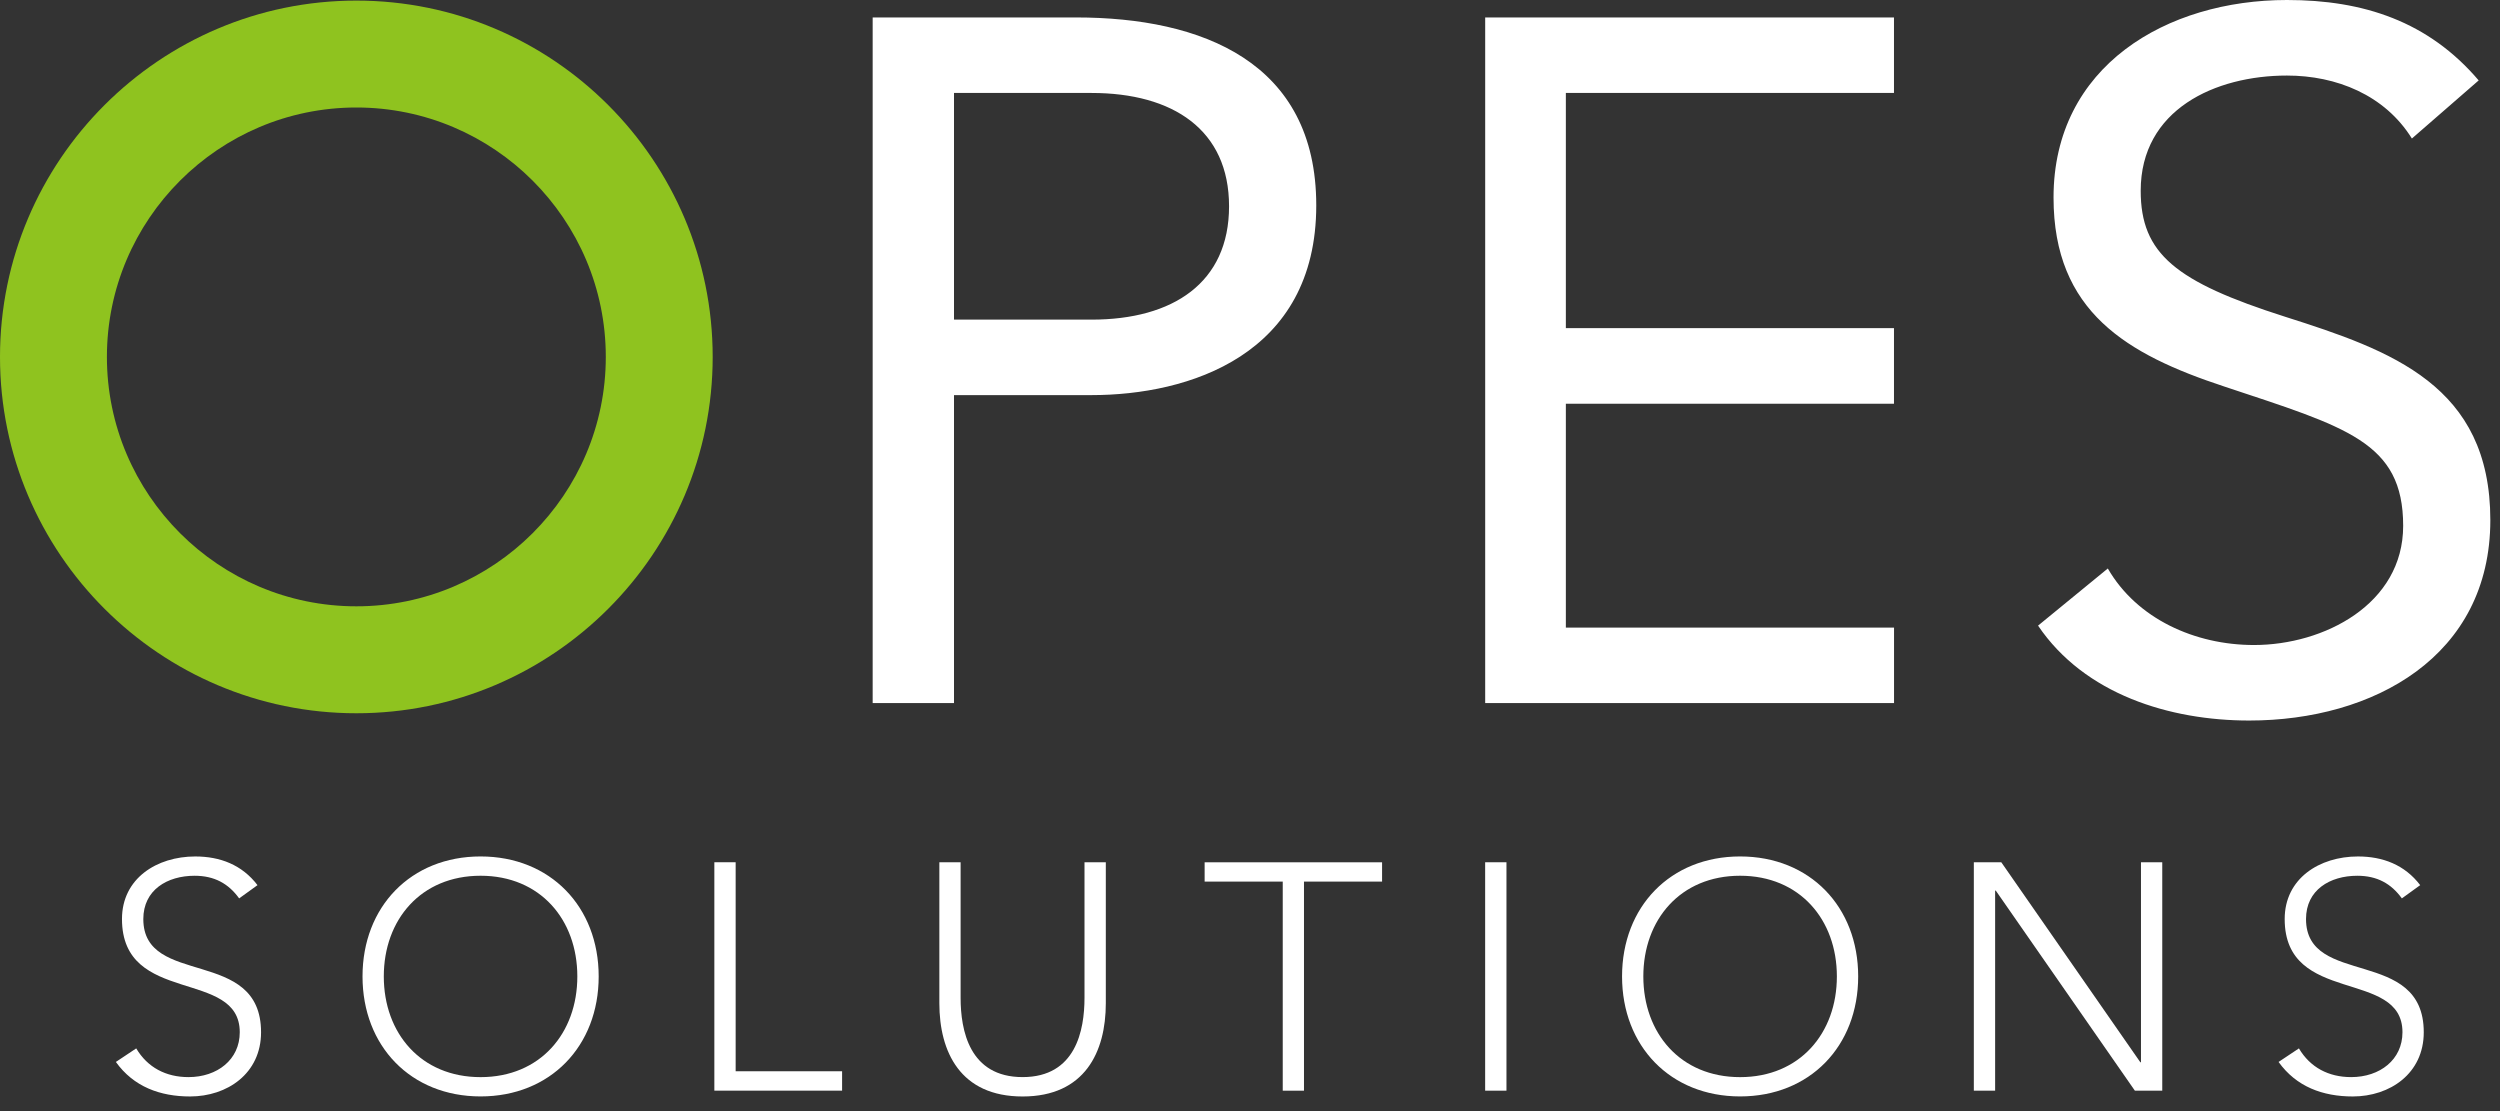
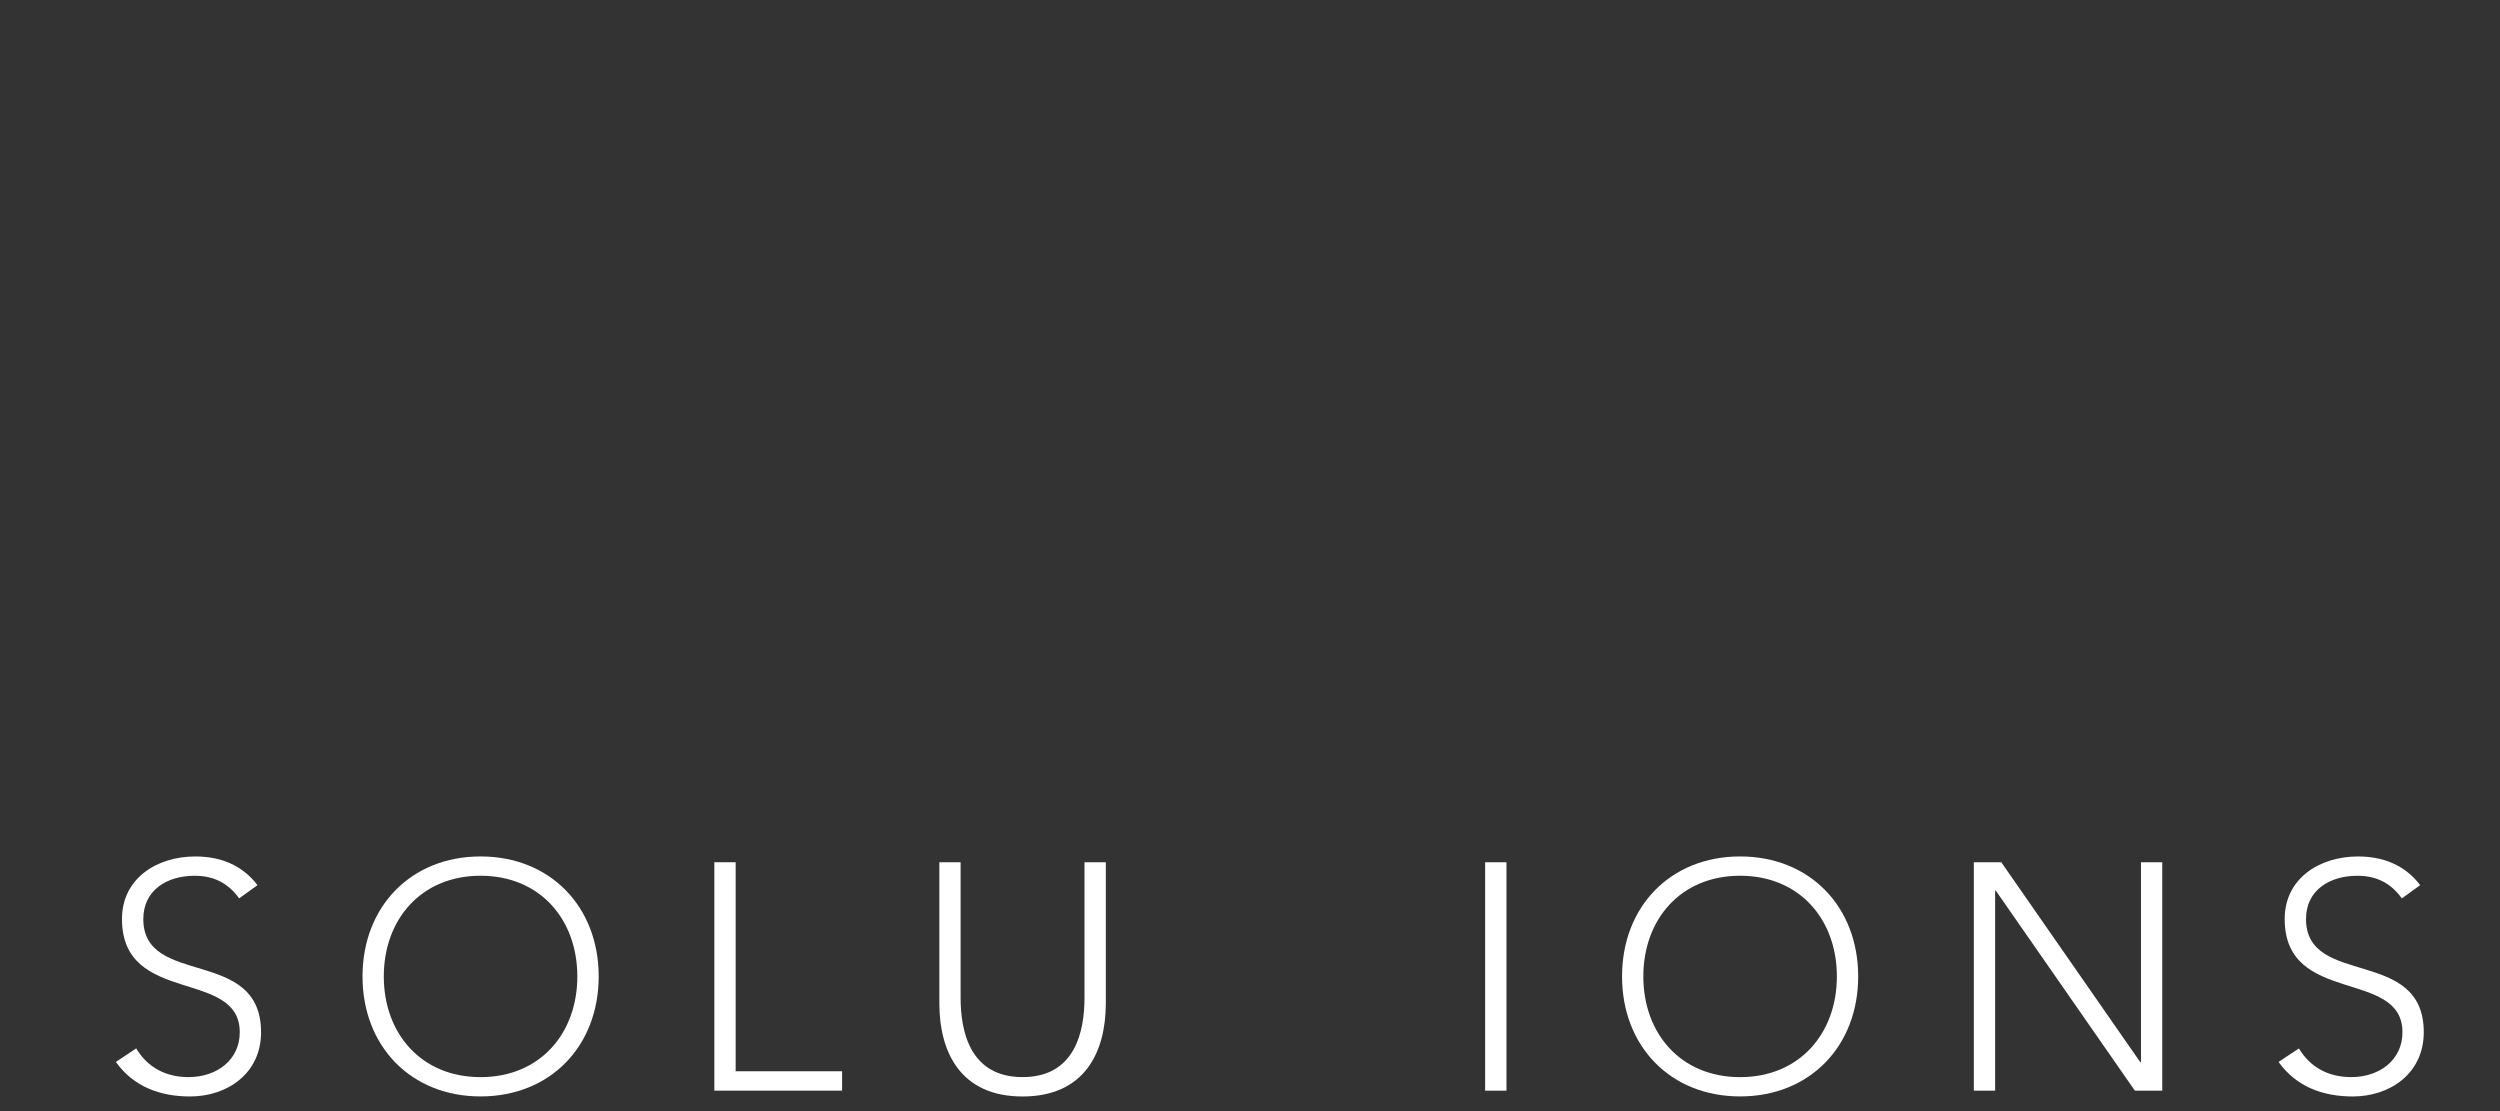
<svg xmlns="http://www.w3.org/2000/svg" width="135px" height="60px" viewBox="0 0 135 60" version="1.1">
  <rect x="0" y="0" width="135" height="60" fill="#333333" stroke="none" />
  <title>OPES_logo_w</title>
  <desc>Created with Sketch.</desc>
  <g id="Page-1" stroke="none" stroke-width="1" fill="none" fill-rule="evenodd">
    <g id="DESKTOP-STANDARD" transform="translate(-893, -6949)">
      <g id="FOOTER" transform="translate(0, 6596)">
        <g id="OPES_logo_w" transform="translate(893, 353)">
-           <path d="M19.244,38.516 C8.633,38.516 -2.84217094e-13,29.885 -2.84217094e-13,19.274 C-2.84217094e-13,8.663 8.633,0.032 19.244,0.032 C29.855,0.032 38.485,8.663 38.485,19.274 C38.485,29.885 29.855,38.516 19.244,38.516 M19.244,5.805 C11.818,5.805 5.773,11.847 5.773,19.274 C5.773,26.699 11.818,32.741 19.244,32.741 C26.669,32.741 32.713,26.699 32.713,19.274 C32.713,11.847 26.669,5.805 19.244,5.805" id="Fill-405" fill="#8FC31F" />
          <path d="M7.356,56.613 C7.963,57.64 8.957,58.164 10.177,58.164 C11.728,58.164 12.947,57.224 12.947,55.742 C12.947,52.291 6.587,54.313 6.587,49.627 C6.587,47.431 8.472,46.249 10.543,46.249 C11.887,46.249 13.068,46.7 13.905,47.798 L12.914,48.513 C12.337,47.711 11.572,47.291 10.508,47.291 C9.03,47.291 7.739,48.058 7.739,49.627 C7.739,53.338 14.097,51.107 14.097,55.742 C14.097,57.973 12.268,59.209 10.265,59.209 C8.645,59.209 7.216,58.685 6.257,57.345 L7.356,56.613 Z" id="Fill-407" fill="#FFFFFF" />
          <path d="M25.951,46.248 C29.716,46.248 32.329,48.963 32.329,52.727 C32.329,56.492 29.716,59.207 25.951,59.207 C22.187,59.207 19.576,56.492 19.576,52.727 C19.576,48.963 22.187,46.248 25.951,46.248 M25.951,58.165 C29.172,58.165 31.176,55.794 31.176,52.727 C31.176,49.661 29.172,47.29 25.951,47.29 C22.729,47.29 20.725,49.661 20.725,52.727 C20.725,55.794 22.729,58.165 25.951,58.165" id="Fill-409" fill="#FFFFFF" />
          <polygon id="Fill-412" fill="#FFFFFF" points="38.575 46.561 39.725 46.561 39.725 57.848 45.473 57.848 45.473 58.895 38.575 58.895" />
          <path d="M59.714,54.172 C59.714,56.805 58.58,59.21 55.22,59.21 C51.858,59.21 50.725,56.805 50.725,54.172 L50.725,46.561 L51.873,46.561 L51.873,53.879 C51.873,55.636 52.343,58.163 55.22,58.163 C58.093,58.163 58.563,55.636 58.563,53.879 L58.563,46.561 L59.714,46.561 L59.714,54.172 Z" id="Fill-413" fill="#FFFFFF" />
-           <polygon id="Fill-415" fill="#FFFFFF" points="69.268 47.606 65.05 47.606 65.05 46.564 74.632 46.564 74.632 47.606 70.415 47.606 70.415 58.897 69.268 58.897" />
          <polygon id="Fill-416" fill="#FFFFFF" points="80.198 58.896 81.349 58.896 81.349 46.562 80.198 46.562" />
          <path d="M93.965,46.248 C97.731,46.248 100.342,48.963 100.342,52.727 C100.342,56.492 97.731,59.207 93.965,59.207 C90.202,59.207 87.591,56.492 87.591,52.727 C87.591,48.963 90.202,46.248 93.965,46.248 M93.965,58.165 C97.187,58.165 99.191,55.794 99.191,52.727 C99.191,49.661 97.187,47.29 93.965,47.29 C90.743,47.29 88.74,49.661 88.74,52.727 C88.74,55.794 90.743,58.165 93.965,58.165" id="Fill-417" fill="#FFFFFF" />
          <polygon id="Fill-419" fill="#FFFFFF" points="106.587 46.561 108.069 46.561 115.577 57.361 115.613 57.361 115.613 46.561 116.762 46.561 116.762 58.895 115.282 58.895 107.773 48.094 107.737 48.094 107.737 58.895 106.587 58.895" />
          <path d="M124.142,56.613 C124.749,57.64 125.743,58.164 126.963,58.164 C128.514,58.164 129.733,57.224 129.733,55.742 C129.733,52.291 123.373,54.313 123.373,49.627 C123.373,47.431 125.258,46.249 127.329,46.249 C128.673,46.249 129.854,46.7 130.691,47.798 L129.7,48.513 C129.123,47.711 128.358,47.291 127.294,47.291 C125.814,47.291 124.525,48.058 124.525,49.627 C124.525,53.338 130.883,51.107 130.883,55.742 C130.883,57.973 129.054,59.209 127.051,59.209 C125.431,59.209 124.002,58.685 123.043,57.345 L124.142,56.613 Z" id="Fill-420" fill="#FFFFFF" />
-           <path d="M130.242,7.48 L133.849,4.342 C131.131,1.153 127.627,5.5067062e-14 123.496,5.5067062e-14 C117.011,5.5067062e-14 110.891,3.556 110.891,10.667 C110.891,16.84 114.865,19.14 120.096,20.867 C126.687,23.064 129.771,23.847 129.771,28.396 C129.771,32.635 125.484,34.831 121.718,34.831 C118.529,34.831 115.391,33.418 113.822,30.698 L110.055,33.784 C112.567,37.498 117.169,38.909 121.456,38.909 C128.151,38.909 134.478,35.458 134.478,28.084 C134.478,20.815 129.144,18.931 123.389,17.102 C117.482,15.218 115.598,13.702 115.598,10.302 C115.598,5.909 119.627,4.08 123.496,4.08 C126.164,4.08 128.778,5.127 130.242,7.48 L130.242,7.48 Z M84.556,37.967 L102.278,37.967 L102.278,33.891 L84.556,33.891 L84.556,21.8 L102.275,21.8 L102.275,17.718 L84.556,17.718 L84.556,5.02 L102.275,5.02 L102.275,0.942 L84.556,0.942 L81.562,0.942 L80.2,0.942 L80.2,37.967 L81.564,37.967 L84.556,37.967 Z M71.078,11.089 C71.078,3.347 64.905,0.942 58.104,0.942 L47.124,0.942 L47.124,37.967 L51.516,37.967 L51.516,21.336 L58.944,21.336 C64.173,21.336 71.078,19.193 71.078,11.089 L71.078,11.089 Z M66.369,11.14 C66.369,15.273 63.336,17.26 58.944,17.26 L51.516,17.26 L51.516,5.02 L58.944,5.02 C63.336,5.02 66.369,7.007 66.369,11.14 L66.369,11.14 Z" id="Fill-422" fill="#FFFFFF" />
        </g>
      </g>
    </g>
  </g>
</svg>